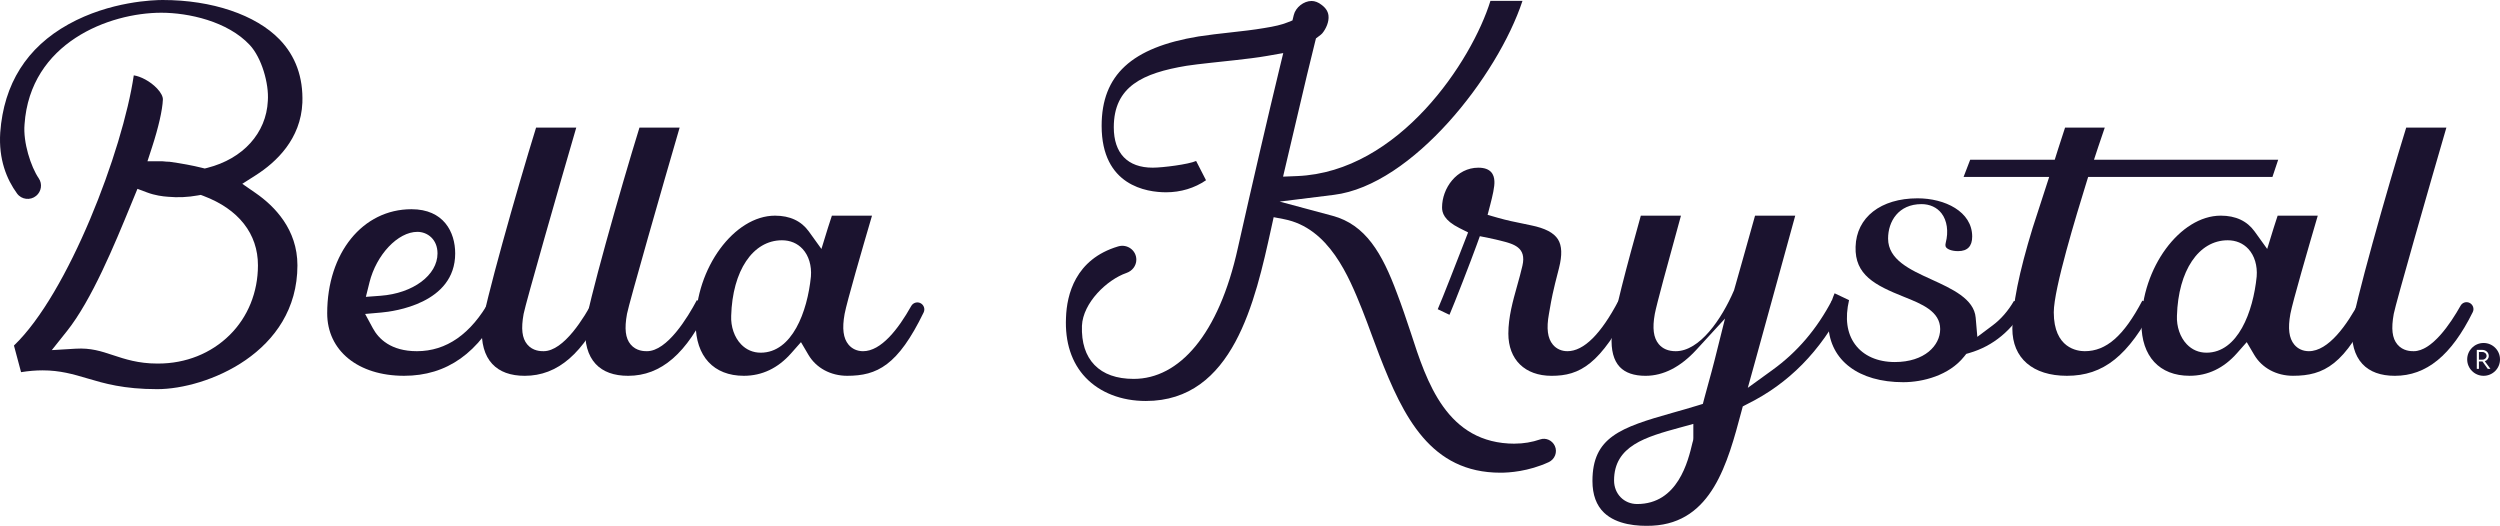
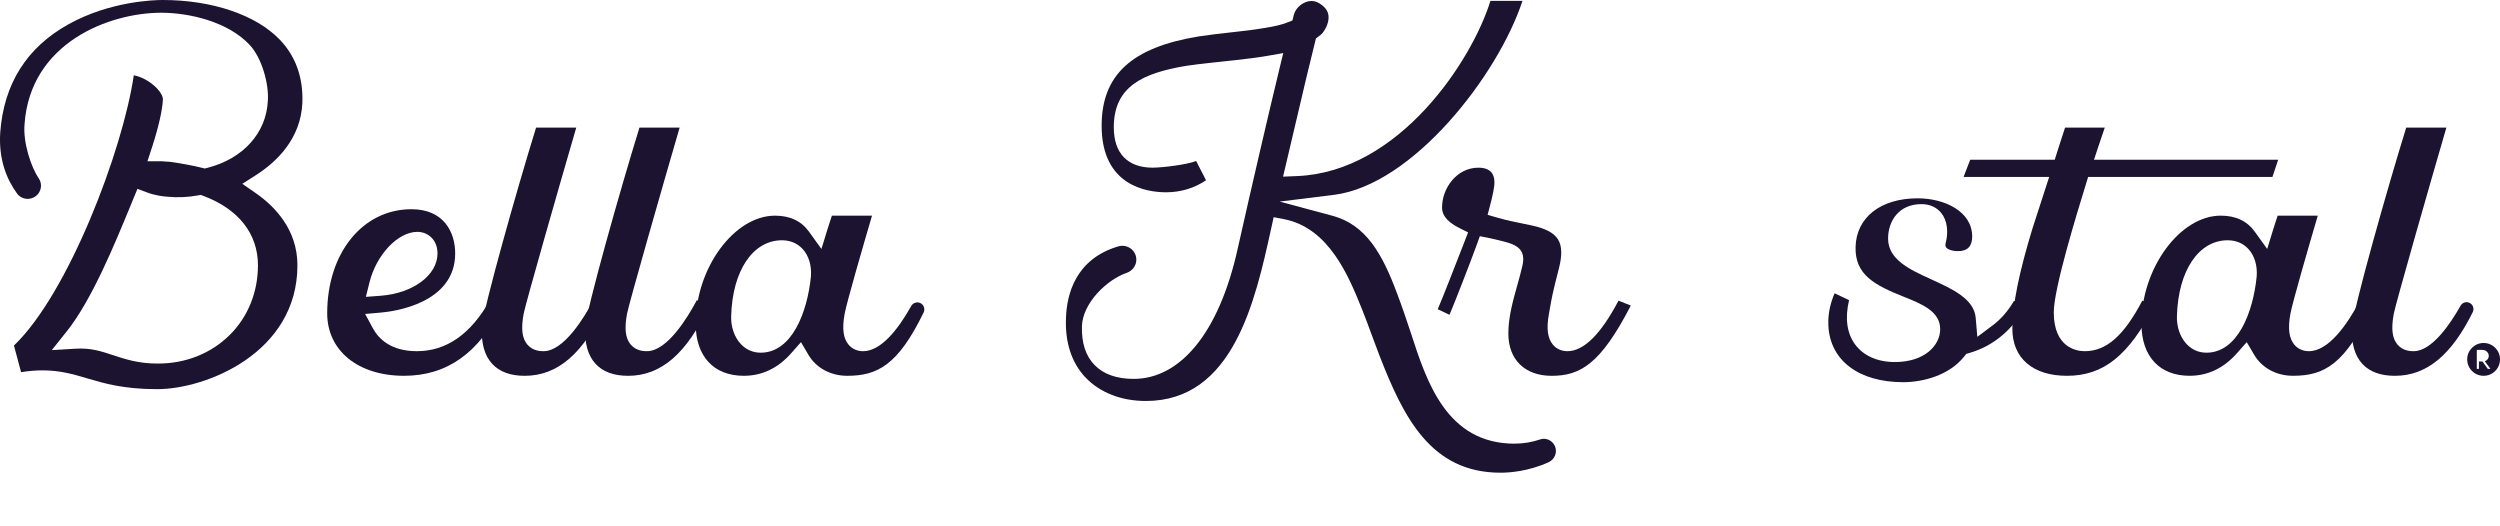
<svg xmlns="http://www.w3.org/2000/svg" id="Capa_2" data-name="Capa 2" viewBox="0 0 1843.3 387.71">
  <defs>
    <style>      .cls-1 {        fill: #1b132f;        stroke-width: 0px;      }    </style>
  </defs>
  <g id="Capa_1-2" data-name="Capa 1">
    <g>
      <path class="cls-1" d="m31.33,273.07c13.06,0,22.76,2.88,33.04,5.92,12.55,3.72,26.78,7.94,51.58,7.94,36.04,0,103.35-26.79,103.35-91.31,0-26.43-16.79-43.59-30.88-53.33l-9.77-6.76,10.01-6.38c15.02-9.58,33.17-26.64,34.29-53.49.64-18.68-5.02-34.37-16.82-46.57C188.52,10.88,156.3,0,119.95,0c-6.21,0-38.74.86-69.43,17.88C19.74,34.96,2.8,61.82.17,97.72c-1.28,19.71,4.7,34.41,12.41,44.98,3.3,4.52,9.75,5.26,14.07,1.71h0c3.87-3.18,4.75-8.8,1.92-12.93-5.84-8.52-11.63-26.57-10.48-39.77C22.21,31.36,80.67,9.39,118.95,9.39c19.87,0,48.87,6.24,65.23,23.81,8.72,9.37,14.21,28.37,13.3,41.17-1.12,23.68-18.21,42.68-44.58,49.39l-1.93.49-1.93-.48c-7.07-1.76-14.97-3.24-24.16-4.51l-1.9-.06-3.4-.3h-10.86l3.37-10.33c4.75-14.6,7.67-27.39,8-35.1.13-2.22-1.47-5.25-4.27-8.22-5.16-5.47-12.33-8.98-17.17-9.68h-.02c-8.09,55.33-48.31,160.99-88.35,199.21l5.25,19.63c5.58-.89,10.79-1.33,15.79-1.33Zm17.9-28.76c18.41-23.09,35.14-63.79,47.35-93.51l4.76-11.57,7.15,2.68c5.76,2.16,11.48,2.91,15.26,3.16,7.47.69,14.85.34,22.13-.98l2.15-.39,2.04.77c25.87,9.76,40.12,27.92,40.12,51.14,0,19.84-7.39,38.1-20.83,51.39-13.73,13.59-32.41,21.05-52.68,21.05-.28,0-.55,0-.84,0-13.78,0-23.72-3.28-32.49-6.18-8.83-2.92-16.39-5.43-27.5-4.78l-17.67,1.06,11.03-13.84Z" />
      <path class="cls-1" d="m361.2,221.32c-13.96,24.97-32.03,37.62-53.8,37.62-19.27,0-28.29-9.19-32.47-16.9l-5.71-10.56,11.96-1.05c9.09-.8,54.44-6.64,54.44-43.57,0-15.76-8.47-32.6-32.23-32.6-36,0-62.14,32.27-62.14,76.73,0,27.57,22.77,46.09,56.66,46.09,31.65,0,55.38-16.85,72.35-51.44l-9.07-4.32Zm-88.81-13.03c5.14-20.59,21.01-37.34,35.37-37.34,7.36,0,14.82,5.46,14.82,15.91,0,16.02-18.04,29.44-41.95,31.21l-10.87.81,2.64-10.58Z" />
      <path class="cls-1" d="m437.59,221.29c-6.69,12.64-21.83,37.65-36.82,37.65-1.95,0-7.86,0-12.02-4.98-3.85-4.61-4.67-11.56-2.67-22.55,1.47-7.73,26.71-95.94,38.8-137.31h-29.62c-13.92,44.93-38.95,133.32-39.88,146.92-.79,11.73,1.84,21.19,7.61,27.36,5.4,5.78,13.45,8.71,23.92,8.71,24.29,0,43.36-16.46,59.66-51.66l-8.98-4.13Z" />
      <path class="cls-1" d="m513.81,221.29c-6.69,12.64-21.83,37.65-36.82,37.65-1.95,0-7.86,0-12.02-4.98-3.85-4.61-4.67-11.56-2.67-22.55,1.47-7.73,26.71-95.94,38.8-137.31h-29.62c-13.92,44.93-38.95,133.32-39.88,146.92-.79,11.73,1.84,21.19,7.61,27.36,5.4,5.78,13.45,8.71,23.92,8.71,24.29,0,43.36-16.46,59.66-51.66l-8.98-4.13Z" />
      <path class="cls-1" d="m678.6,223.47c-2.47-1.18-5.41-.2-6.75,2.19-9.57,17.04-22.18,33.29-35.5,33.29-4.3,0-8.1-1.71-10.69-4.82-3.94-4.72-4.86-11.94-2.9-22.71,1.69-8.9,13.06-48.12,20.19-72.4h-29.58c-.39,1.22-.79,2.42-1.18,3.61-.65,1.97-1.28,3.9-1.86,5.77l-4.67,15.17-9.27-12.88c-5.57-7.74-13.97-11.67-24.96-11.67-30.06,0-58.49,38.7-58.49,79.64,0,24.07,13.27,38.43,35.51,38.43,13.43,0,25.18-5.61,34.93-16.66l7.2-8.15,5.51,9.37c5.69,9.67,16.37,15.44,28.58,15.44,22,0,37.38-7.57,56.36-46.72,1.24-2.56.13-5.67-2.44-6.89h0Zm-117.74,36.57c-5.59,0-10.6-2.14-14.48-6.2-4.89-5.11-7.61-12.96-7.26-21,.95-33.26,15.99-55.68,37.43-55.68,6.1,0,11.37,2.22,15.24,6.41,4.53,4.9,6.76,12.31,6.12,20.33-2.59,25.98-13.84,56.14-37.03,56.14Z" />
      <path class="cls-1" d="m1116.93,327.14c-50.27,0-64.98-45.49-76.8-82.05-3.24-9.73-6.53-19.55-10.07-28.77-10.97-29.66-23.24-50.68-47.57-57.21l-39.01-10.47,40.08-4.98c57.82-7.18,120.71-87.61,138.99-143.02h-23.63c-13.64,44.16-67.32,126.14-142.52,129.18l-10.38.42,9.37-39.82c6.14-26.15,10.98-46.8,14.21-59.42l.68-2.69,2.22-1.67c1.01-.75,2.02-1.52,2.44-2.07,2.72-3.28,5.12-8.54,4.57-13.1-.37-3.06-2.04-5.65-5.12-7.91-2.35-1.87-4.94-2.84-7.36-2.84-5.77,0-11.77,4.75-13.12,10.37l-.96,3.97-3.79,1.51c-4.13,1.65-9.22,2.88-17.01,4.11-7.99,1.37-16.41,2.3-25.32,3.29-7.66.85-15.59,1.73-23.21,2.92-49.34,8.13-71.37,28.46-71.37,65.88,0,44.23,33.25,49.01,47.55,49.01,10.8,0,21.04-3.12,29.41-8.88l-7.29-14.21c-5.58,2.49-24.54,4.94-32.03,4.94-18.49,0-28.68-10.57-28.68-29.77,0-30.21,21.44-39.98,53.63-45.35,7.84-1.25,27.86-3.24,35.52-4.11,8.48-.96,16.5-1.87,23.93-3.18l11.86-2.08-2.83,11.7c-8.22,33.94-19.95,84.48-30.61,131.9-14.09,64.12-43.35,96.63-76.83,96.63-12.58,0-22.31-3.46-28.91-10.28-6.55-6.77-9.66-16.48-9.24-28.87.72-16.89,18.34-33.96,32.85-38.97,4.22-1.46,7.2-5.22,7.25-9.68h0c.07-6.97-6.68-11.87-13.36-9.89-31.74,9.41-37.93,35.78-38.49,52.47-.86,18.17,4.13,33.43,14.44,44.24,10.61,11.14,26.39,17.27,44.42,17.27,64.43,0,80.61-73.53,92.42-127.22l1.82-8.3,7.54,1.45c33.43,6.42,47.98,42.53,57.61,66.43,2.49,6.22,4.86,12.67,7.24,19.15,1.83,4.97,3.66,9.96,5.57,14.87,17.72,45.58,37.9,86.5,89.29,86.5,6.38,0,20.52-.9,35.49-7.75,4.58-2.09,6.68-7.44,4.56-12.01h0c-1.89-4.08-6.56-6.25-10.81-4.78-5.89,2.03-12.25,3.11-18.67,3.11Z" />
      <path class="cls-1" d="m1193.37,221.67c-13,24.74-25.66,37.27-37.7,37.27-4.3,0-8.1-1.71-10.69-4.82-3.94-4.72-4.87-11.94-2.91-22.71.31-1.65.55-3.04.79-4.47.92-5.39,1.96-11.5,6.63-29.31,2.42-9.53,2.18-16.48-.77-21.16-3.06-4.86-9.53-8.24-19.8-10.32-2.22-.52-4.36-.94-6.7-1.41-4.83-.97-10.85-2.17-17.97-4.2l-7.41-2.12,1.95-7.46c1.58-6.04,3.36-13.49,3.06-17.46-.21-4.64-2.41-9.86-11.83-9.86-16.01,0-26.76,15.16-26.76,29.31,0,3.78,1.32,9.46,12.78,15.19l6.42,3.22-2.6,6.7c-4.85,12.46-16.38,42.25-19.79,49.93l8.66,4.12c3.45-7.92,15.74-39.57,20.08-51.57l2.31-6.39,6.66,1.34c3.81.77,6.85,1.53,8.38,1.91,9.82,2.45,19.56,4.88,16.34,18.58-1.08,4.76-2.47,9.71-3.81,14.5-3.22,11.47-6.55,23.33-6.55,35.48,0,19.2,12.21,31.14,31.87,31.14,20.85,0,36-8.24,58.4-51.8l-9.04-3.61Z" />
-       <path class="cls-1" d="m1182.71,378.04c9.36,8.9,24.56,10.1,35.66,9.56,43.81-2.25,55.43-45.95,65.69-84.49l.92-3.46,3.24-1.69c30.6-15.1,53.98-38.83,71.3-72.4l-8.76-4.17c-11.19,21.31-25.59,38.17-43.84,51.37l-18.23,13.2,6.01-21.69c5.03-18.13,10.58-38.39,16.02-58.19,4.52-16.49,8.96-32.67,12.94-47.06h-29.63c-2.83,9.96-5.84,20.76-8.93,31.83l-6.56,23.2c-9.3,21.7-25.48,44.9-42.99,44.9-5.41,0-9.62-1.75-12.51-5.21-3.9-4.68-4.83-11.77-2.91-22.32,1.37-7.14,9.06-35.33,19.28-72.4h-29.6c-9.89,35.64-20.47,74.28-21.47,88.93-.6,10.15,1.39,17.77,5.93,22.59,4.1,4.35,10.51,6.56,19.03,6.56,13.19,0,25.84-6.5,37.59-19.32l21-22.91-7.54,30.15c-1.51,6.05-3.16,11.98-4.7,17.57-1.06,3.85-2.08,7.52-2.98,10.96l-1.11,4.25-4.19,1.29c-6.09,1.88-12.09,3.57-17.91,5.21-38.98,10.97-59.31,18.2-59.31,50.35,0,10.12,2.89,18,8.58,23.41Zm55.84-62.74l9.98-2.75v10.35c0,1.54-.36,2.75-.63,3.48-3.23,13.72-10.81,45.25-40.81,45.25-9.69,0-17.01-7.47-17.01-17.37,0-25.63,23.54-32.11,48.46-38.97Z" />
      <path class="cls-1" d="m1493.8,225.72l-8.85-3.88c-4.32,7.41-9.56,13.45-15.65,18.01l-11.37,8.52-1.22-14.16c-1.19-13.85-17.31-21.2-32.89-28.3-15.58-7.1-31.69-14.45-31.69-30.01,0-12.64,7.62-25.4,24.66-25.4,6.12,0,11.35,2.41,14.74,6.79,4.1,5.31,5.26,13.42,3.11,21.69-.59,2.27.07,3.13.32,3.45.97,1.26,3.87,2.73,8.83,2.73,6.87,0,10.35-3.6,10.35-10.72,0-18.53-20.25-28.22-40.25-28.22-27.17,0-45.12,14.03-45.73,35.73-.66,20.75,14.33,28.37,35.58,36.87,13.18,5.27,26.8,10.72,26.8,23.82,0,12.08-11.48,24.3-33.42,24.3-12.8,0-23.23-4.64-29.36-13.05-6.03-8.27-7.5-19.21-4.41-32.6-2.91-1.39-6.68-3.17-10.65-5.04-2.85,6.67-5.03,14.49-4.6,23.84,1.24,25.72,22.4,41.71,55.22,41.71,14.43,0,33.8-4.97,44.89-18.91l1.56-1.96,2.4-.7c17.46-5.09,31.44-16.69,41.65-34.53Z" />
      <path class="cls-1" d="m1579.57,221.67c-13.69,26.03-26.59,37.27-42.44,37.27-5.36,0-22.84-2.07-22.84-28.67,0-17.46,16.85-72.29,23.63-94.26l1.72-5.56h135.88l4.23-12.67h-135.81s5.41-16.55,7.94-23.68c1.09-3.07-.93,2.65,0,0h-29.27c-3.2,9.54-7.61,23.68-7.61,23.68h-62.34l-4.87,12.67h63.12l-12.19,37.57c-10.07,32.85-14.97,57.14-14.97,74.28,0,21.78,15.05,34.78,40.25,34.78,26.83,0,45.37-14.66,64.61-51.8l-9.04-3.61Z" />
      <path class="cls-1" d="m1740.18,221.37c-9.8,18.49-23.4,37.57-37.84,37.57-4.3,0-8.1-1.71-10.69-4.82-3.94-4.72-4.86-11.94-2.9-22.71,1.69-8.9,13.06-48.12,20.19-72.4h-29.58c-.39,1.22-.79,2.42-1.18,3.61-.65,1.97-1.28,3.9-1.86,5.77l-4.67,15.17-9.27-12.88c-5.57-7.74-13.97-11.67-24.96-11.67-30.06,0-58.49,38.7-58.49,79.64,0,24.07,13.27,38.43,35.51,38.43,13.43,0,25.18-5.61,34.93-16.66l7.2-8.15,5.51,9.37c5.69,9.67,16.37,15.44,28.58,15.44,22.85,0,38.56-8.16,58.57-51.4l-9.07-4.32Zm-113.33,38.67c-5.59,0-10.6-2.14-14.48-6.2-4.89-5.11-7.61-12.96-7.26-21,.95-33.26,15.99-55.68,37.43-55.68,6.1,0,11.37,2.22,15.24,6.41,4.53,4.9,6.76,12.31,6.12,20.33-2.59,25.98-13.84,56.14-37.03,56.14Z" />
      <path class="cls-1" d="m1820.77,223.27c-2.4-1.1-5.22-.2-6.52,2.1-7.46,13.26-21.09,33.57-34.6,33.57-1.95,0-7.86,0-12.02-4.98-3.85-4.61-4.67-11.56-2.67-22.55,1.47-7.73,26.71-95.94,38.8-137.31h-29.62c-13.92,44.93-38.95,133.32-39.88,146.92-.79,11.73,1.84,21.19,7.61,27.36,5.4,5.78,13.45,8.71,23.92,8.71,23.18,0,41.62-15,57.43-46.98,1.26-2.54.12-5.65-2.45-6.83h0Z" />
      <g>
        <path class="cls-1" d="m1831.21,252.89c-6.68,0-12.1,5.42-12.1,12.1s5.42,12.1,12.1,12.1,12.1-5.42,12.1-12.1-5.42-12.1-12.1-12.1Zm3.08,19.09l-3.91-5.46h-2.61v5.46h-1.58v-14s4.12,0,4.12,0c2.6,0,4.72,2,4.72,4.46,0,1.81-1.24,3.38-2.94,3.89l4.16,5.64h-1.95Z" />
-         <path class="cls-1" d="m1833.4,262.42c0-1.62-1.39-2.87-3.04-2.87h-2.6v5.64h2.6c1.67,0,3.04-1.26,3.04-2.77Z" />
      </g>
    </g>
  </g>
</svg>